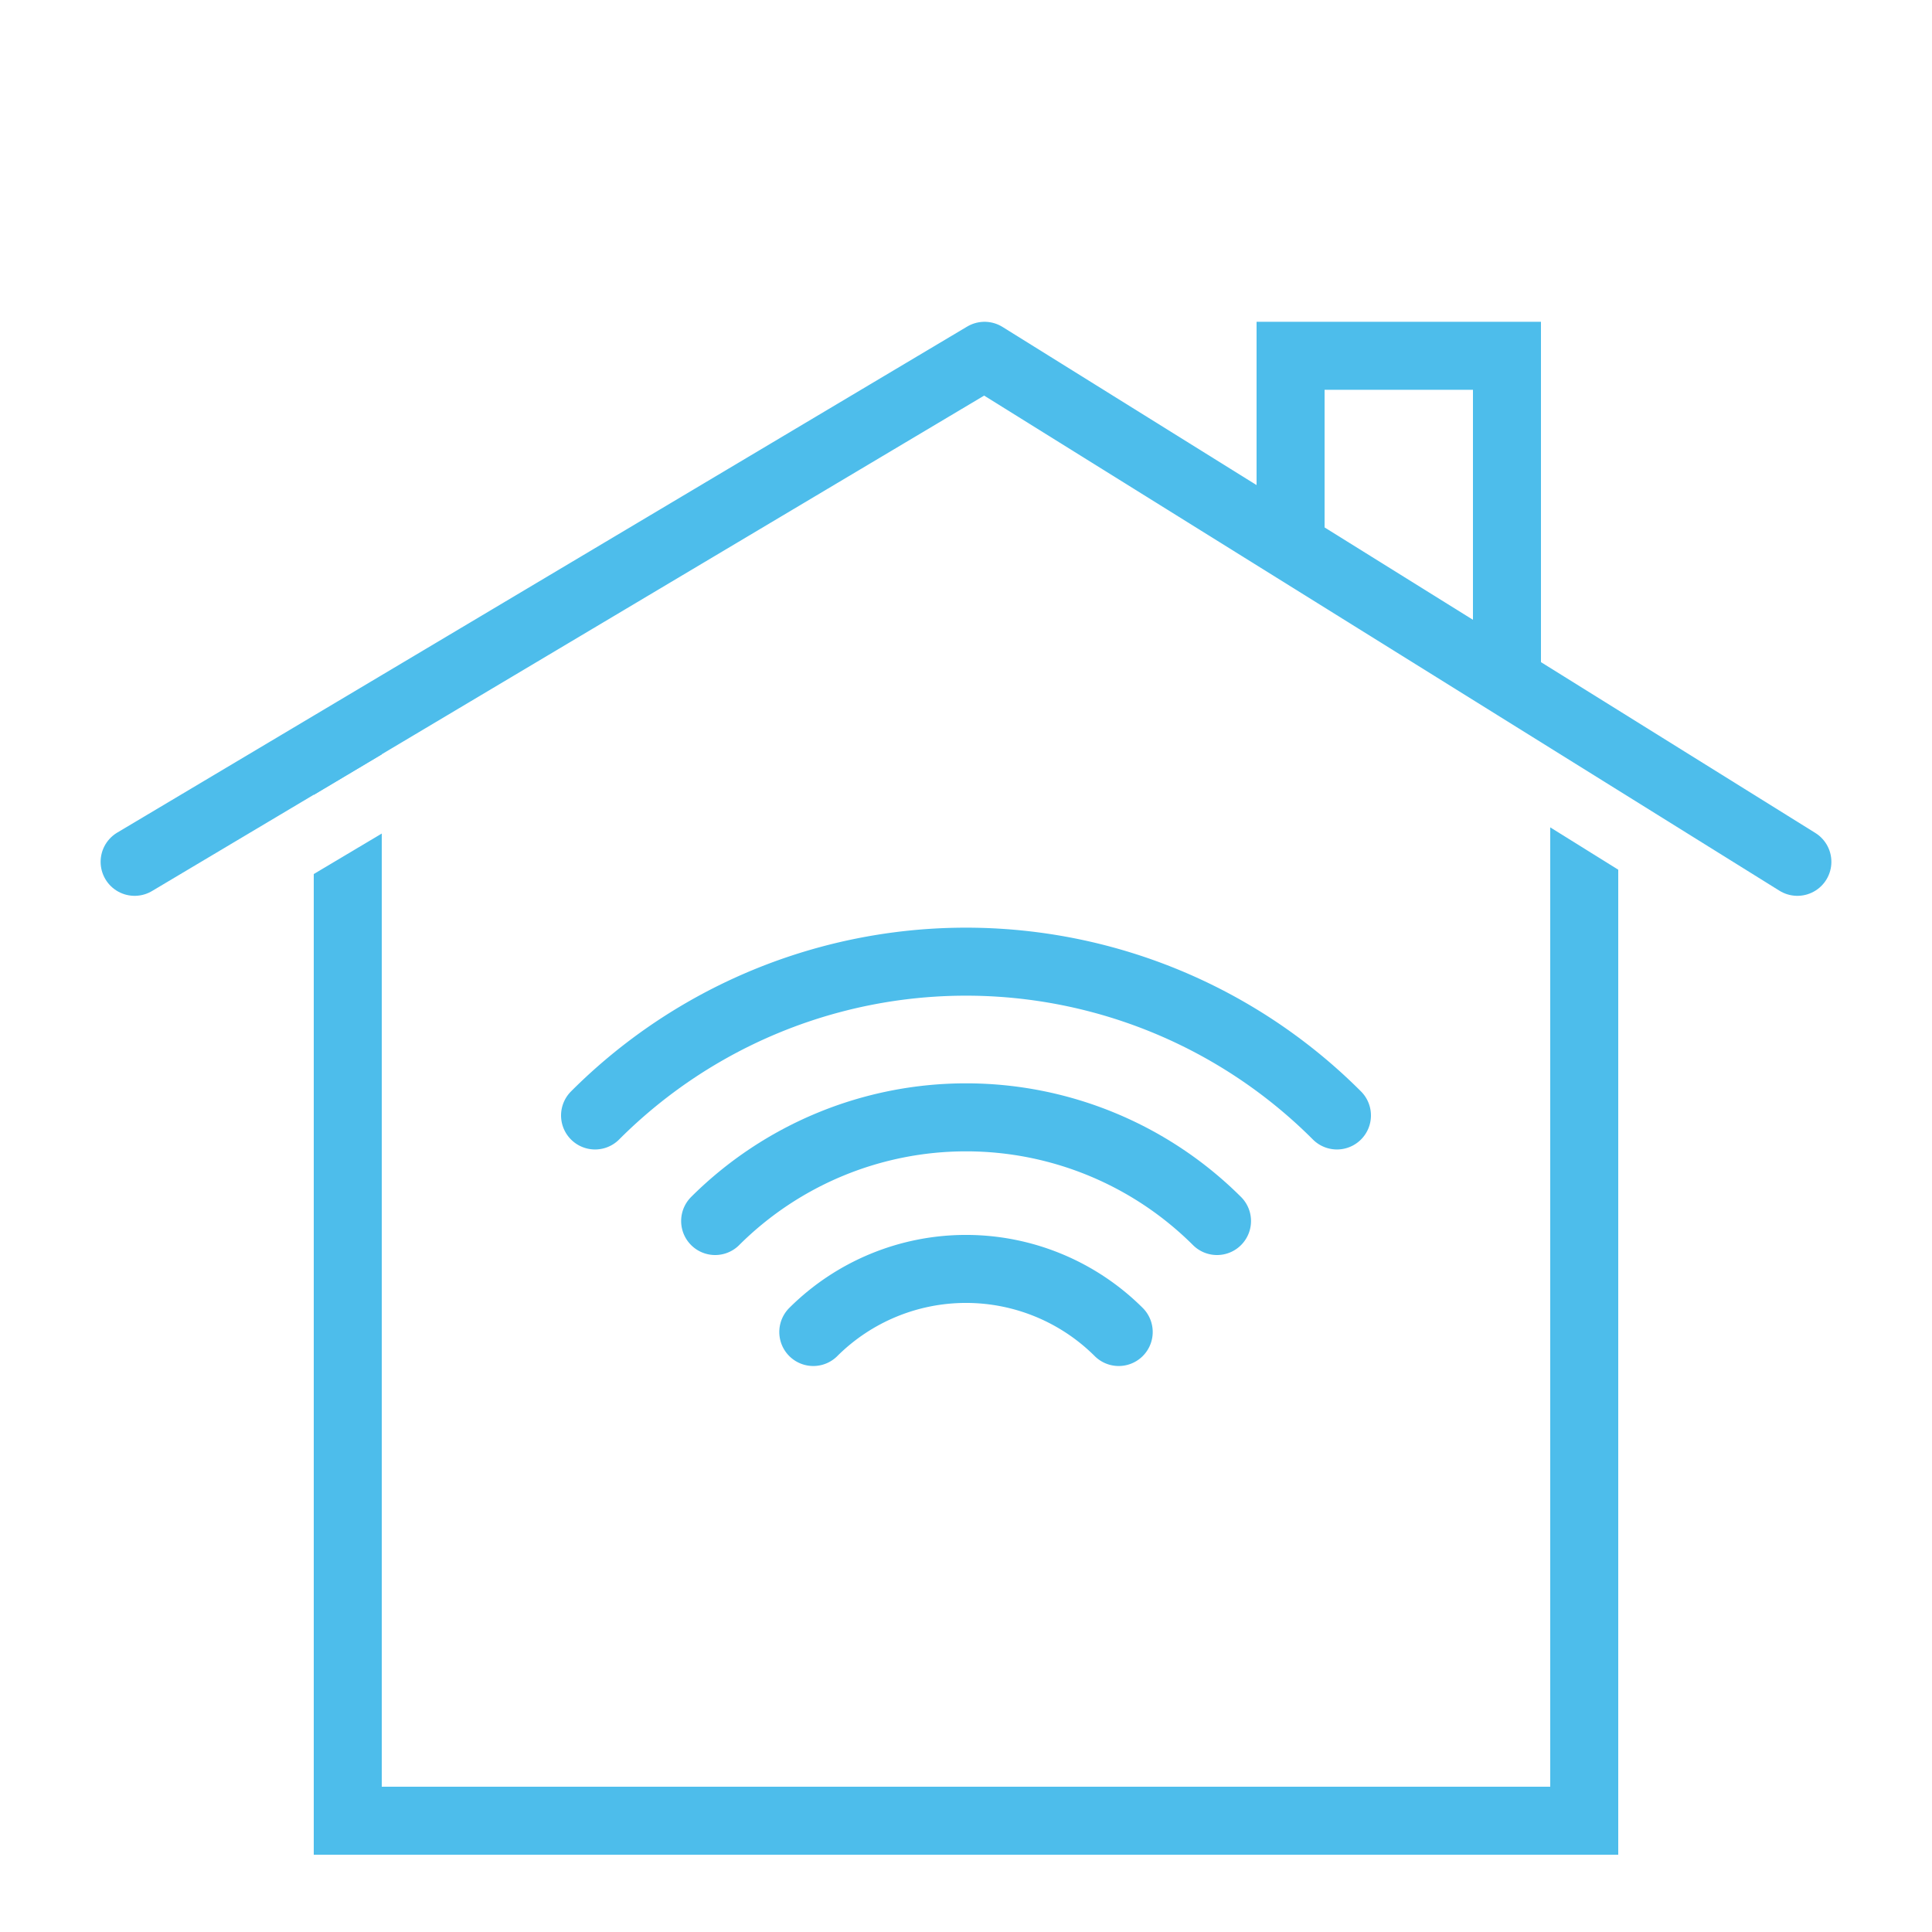
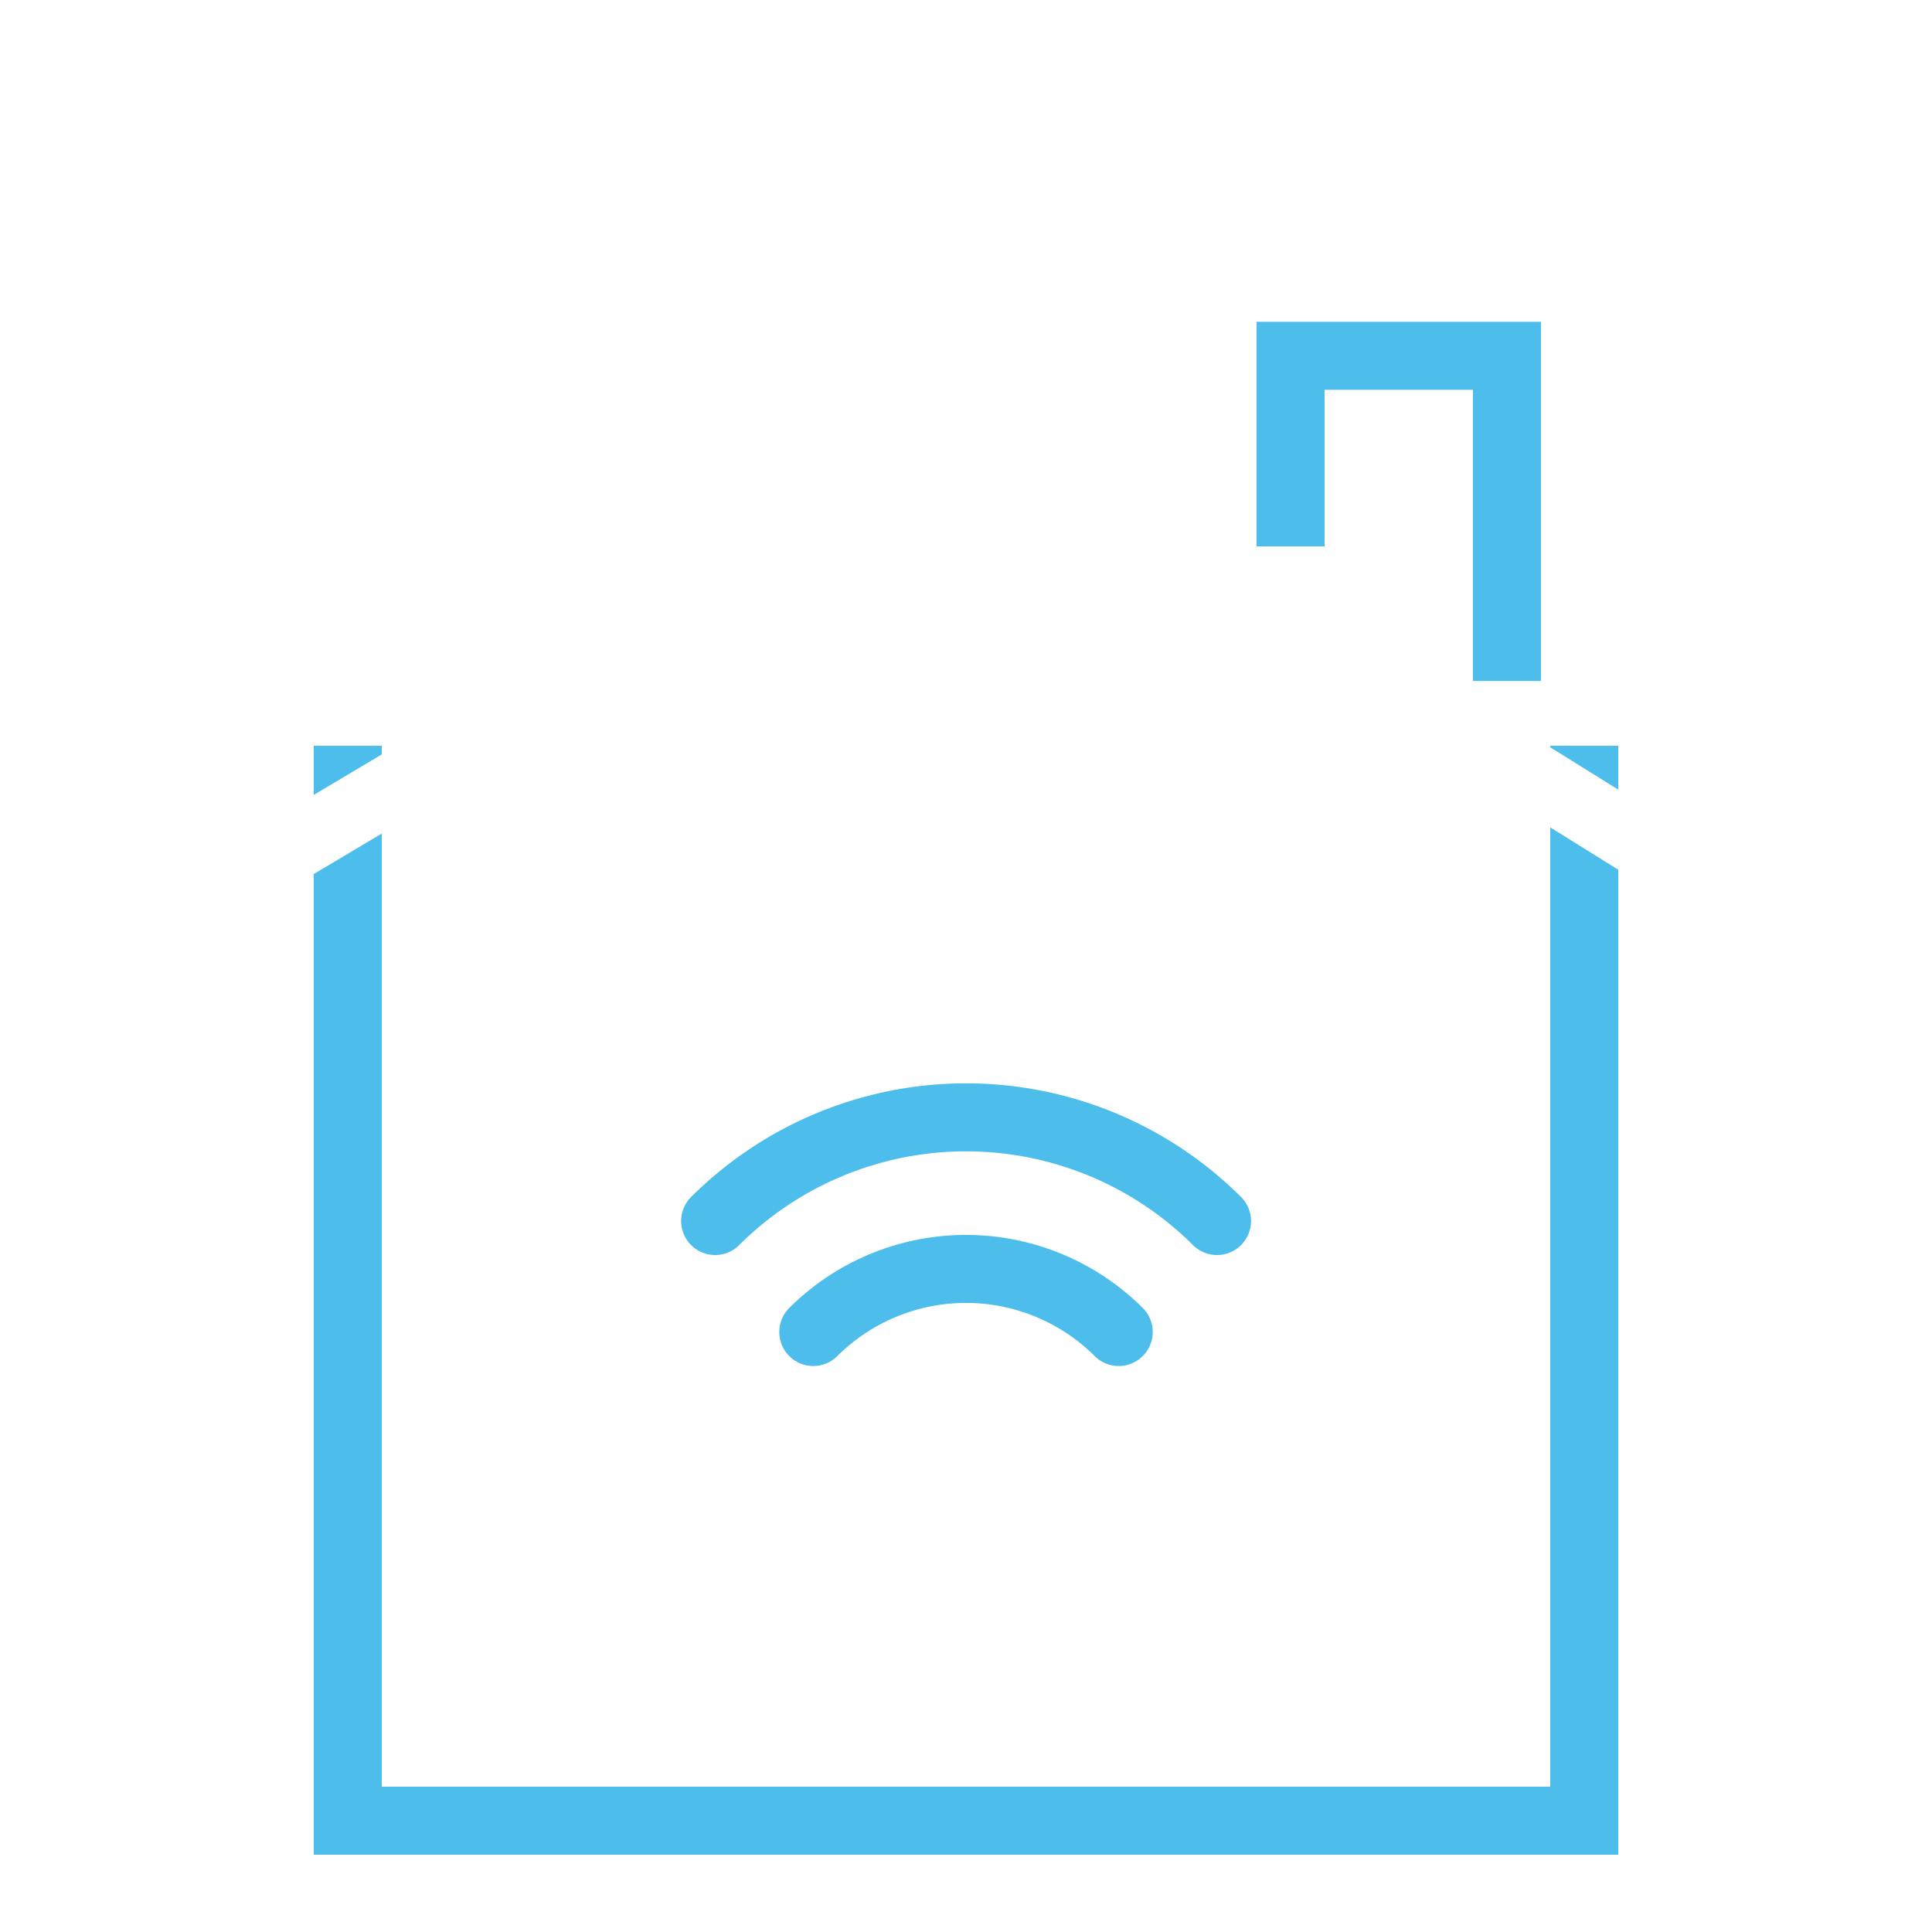
<svg xmlns="http://www.w3.org/2000/svg" viewBox="0 0 125 125">
  <path d="m83.5 35.35v-12.33h14v21.04" fill="none" stroke="#4dbdeb" stroke-miterlimit="10" stroke-width="4.4" />
  <path d="m24.7 48.81v-.56h-4.4v3.18z" fill="#4dbdeb" />
  <path d="m104.7 51.09v-2.84h-4.4v.1z" fill="#4dbdeb" />
  <path d="m100.3 53.53v62.07h-75.6v-61.67l-4.4 2.62v63.45h84.4v-63.73z" fill="#4dbdeb" />
-   <path d="m116.29 55.76-52.59-32.74-54.99 32.74" fill="none" stroke="#4dbdeb" stroke-linecap="round" stroke-linejoin="round" stroke-width="4.4" />
  <circle cx="62.5" cy="93.34" fill="#4dbdeb" r="https://moz.com/files/about/icons/4" />
  <g fill="none" stroke="#4dbdeb" stroke-miterlimit="10" stroke-width="4.4">
    <path d="m72.38 86.18a14 14 0 0 0 -19.76 0" stroke-linecap="round" />
    <path d="m78.74 79a23 23 0 0 0 -32.47 0" stroke-linecap="round" />
-     <path d="m86.5 72.17a33.92 33.92 0 0 0 -48 0" stroke-linecap="round" />
  </g>
</svg>